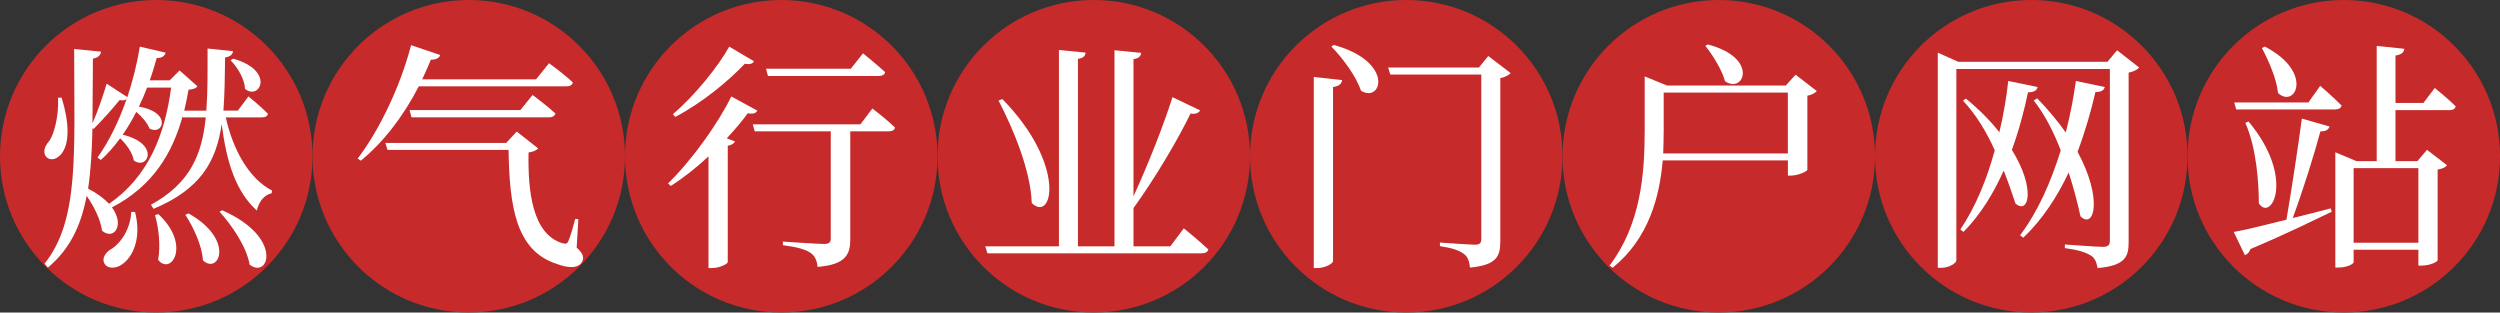
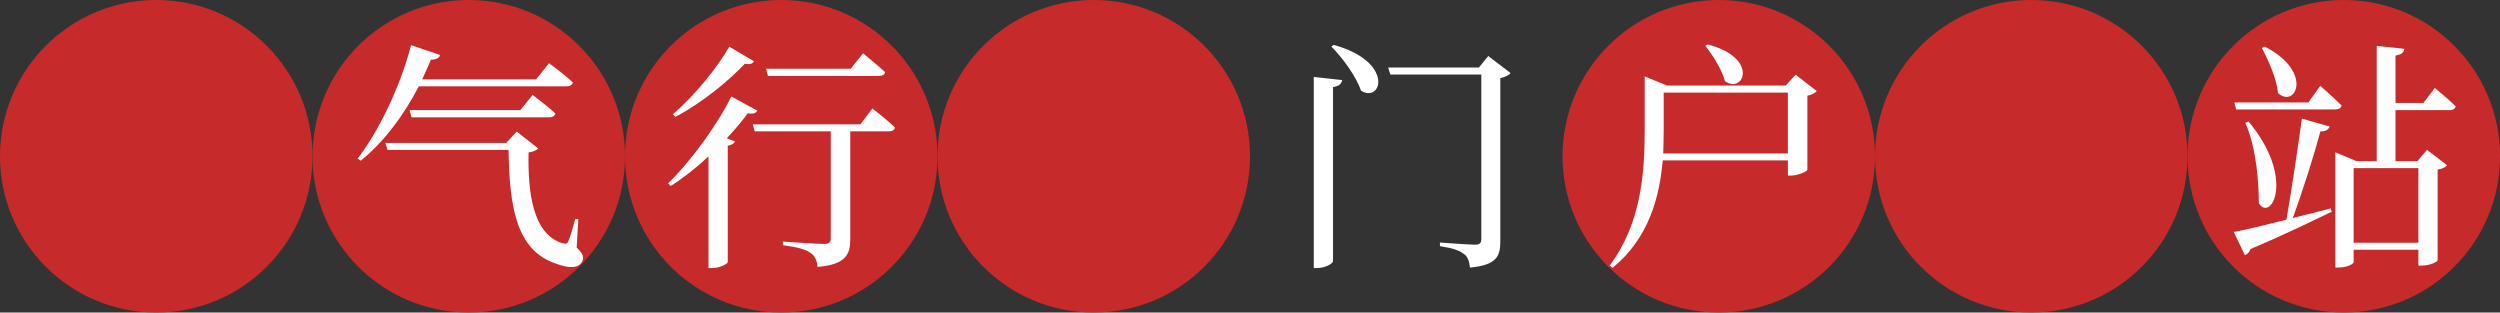
<svg xmlns="http://www.w3.org/2000/svg" id="a" data-name="图层 3" viewBox="0 0 680.31 85.04">
  <rect x="0" y="0" width="680.31" height="85.04" fill="#333333" stroke="none" />
  <g>
    <circle cx="42.52" cy="42.52" r="42.52" style="fill: #c72a2a;" />
    <circle cx="127.56" cy="42.52" r="42.52" style="fill: #c72a2a;" />
    <circle cx="212.6" cy="42.52" r="42.52" style="fill: #c72a2a;" />
    <circle cx="297.64" cy="42.52" r="42.52" style="fill: #c72a2a;" />
-     <circle cx="382.68" cy="42.52" r="42.52" style="fill: #c72a2a;" />
    <circle cx="467.72" cy="42.52" r="42.52" style="fill: #c72a2a;" />
    <circle cx="552.76" cy="42.52" r="42.52" style="fill: #c72a2a;" />
    <circle cx="637.8" cy="42.52" r="42.52" style="fill: #c72a2a;" />
  </g>
  <g>
-     <path d="m16.77,26.57c2.1,6.81,2.29,12.71-.26,15.52-2.82,3.08-6.42-.07-3.14-3.67,1.18-1.57,2.69-6.48,2.42-11.85h.98Zm44.67,5.37c1.96,8.78,6.22,16.57,12.57,19.91l-.07.72c-1.96.46-3.41,2.1-4.06,4.72-5.63-5.11-8.19-12.9-9.56-23.51-1.44,10.09-5.7,17.68-18.53,23.05l-.72-1.11c10.61-5.83,13.88-13.49,14.93-23.77h-6.22l-.07-.33c-2.82,10.09-8.06,18.99-19.25,24.82,3.6,4.85.52,9.04-2.69,6.35-.39-3.08-2.23-6.68-4.19-9.5-1.51,8.06-4.52,14.47-10.54,19.52l-.92-1.05c9.5-11.92,8.06-29.86,8.06-58.42l7.34.72c-.2.98-.79,1.64-2.23,1.9-.07,6.42-.07,12.25-.13,17.62,1.51-3.41,3.14-8.32,3.86-10.81l5.63,3.67c1.44-4.32,2.62-8.97,3.41-13.75l7.01,1.64c-.2.85-.98,1.51-2.42,1.44-.59,2.1-1.18,4.13-1.9,6.09h5.44l2.69-2.69,4.85,4.32c-.46.59-1.11.79-2.42.92-.33,1.9-.72,3.8-1.18,5.7h6.02c.39-5.04.33-10.61.33-16.9l6.94.72c-.13.85-.72,1.51-2.16,1.7-.07,5.24-.13,10.09-.46,14.47h3.93l2.88-3.86s3.34,2.69,5.3,4.72c-.13.72-.79.98-1.64.98h-9.82Zm-36.28,2.95c-.13,6.09-.46,11.59-1.18,16.44,2.55,1.31,4.39,2.75,5.7,4.13,10.81-7.47,15.19-18.93,16.9-31.63h-6.55c-.66,1.77-1.44,3.54-2.23,5.17,9.23,1.64,6.48,8.06,2.88,5.96-.59-1.51-2.03-3.21-3.6-4.52-1.11,2.23-2.36,4.26-3.67,6.22,10.28,2.49,6.81,9.76,3.01,7.01-.33-2.03-2.03-4.45-3.73-6.03-1.64,2.23-3.34,4.19-5.24,5.89l-.92-.66c3.01-4.19,5.76-9.69,7.92-15.91-.39.33-1.05.46-1.9.26-1.57,1.96-4.52,5.3-7.07,7.86l-.33-.2Zm11.59,22.79c1.9,7.4-.79,12.38-3.47,14.21-1.64,1.24-4.06,1.38-4.91-.26-.66-1.31.26-2.82,1.7-3.73,2.69-1.51,5.5-5.63,5.63-10.22h1.05Zm6.35.59c9.04,8.45,3.41,16.83-.07,12.44.72-3.93.13-8.84-.85-12.18l.92-.26Zm8.19-.2c12.84,7.2,8.19,16.83,3.93,12.77-.2-3.93-2.62-9.1-4.78-12.38l.85-.39Zm9.17-.85c16.83,7.4,12.64,18.86,7.47,14.8-.79-4.78-4.78-10.68-8.19-14.41l.72-.39Zm2.95-41.26c11.53,3.21,7.34,11.46,3.28,8.25-.13-2.69-2.03-5.89-3.93-7.79l.65-.46Z" style="fill: #fff;" />
    <path d="m113.96,23.49c-4.32,8.38-9.76,15.33-15.78,20.24l-.85-.59c5.57-7.27,11.4-18.93,14.54-30.85l7.93,2.69c-.26.72-1.05,1.31-2.55,1.24-.72,1.83-1.57,3.6-2.36,5.37h30.98l3.54-4.39s4,2.88,6.48,5.24c-.2.72-.79,1.05-1.77,1.05h-40.15Zm42.96,43.88c1.7,1.57,2.03,2.62,1.57,3.67-.92,2.1-3.8,1.97-6.94.79-11.33-3.6-12.9-15.98-13.16-31.04h-32.94l-.59-1.9h32.88l2.88-3.08,5.83,4.58c-.46.52-1.37.92-2.62,1.11-.2,10.41.98,22.2,9.23,24.69.98.26,1.31.13,1.64-.66.65-1.64,1.24-3.67,1.83-5.96l.85.07-.46,7.73Zm-15.33-37.4l3.34-4.13s3.86,2.88,6.22,5.04c-.2.72-.85,1.05-1.77,1.05h-37.4l-.52-1.97h30.13Z" style="fill: #fff;" />
    <path d="m206.1,30.11c-.39.65-.98.98-2.62.72-1.51,2.1-3.47,4.39-5.7,6.81l2.23.85c-.26.52-.85.98-1.97,1.18v31.7c-.13.46-2.23,1.57-4.26,1.57h-.98v-30.39c-3.14,2.95-6.68,5.76-10.28,8.06l-.72-.72c6.88-6.68,13.88-16.83,17.22-23.64l7.07,3.86Zm-.92-13.43c-.39.66-1.05.92-2.49.66-4.26,4.52-11.53,10.61-18.93,14.47l-.65-.72c5.96-5.11,12.31-12.97,15.33-18.4l6.75,3.99Zm32.22,12.84s3.93,3.01,6.16,5.17c-.13.72-.79,1.05-1.7,1.05h-10.48v29.41c0,3.99-1.18,6.88-8.91,7.47-.13-1.7-.72-3.01-1.9-3.8-1.31-.92-3.47-1.57-7.53-2.1v-.98s9.43.65,11.2.65c1.38,0,1.83-.46,1.83-1.44v-29.21h-20.7l-.52-1.9h29.28l3.27-4.32Zm-28.42-8.84l-.52-1.97h23.05l3.34-4.19s3.73,3.01,6.02,5.11c-.13.72-.85,1.05-1.77,1.05h-30.13Z" style="fill: #fff;" />
-     <path d="m322.15,62.13s4.19,3.41,6.68,5.76c-.2.72-.92,1.05-1.83,1.05h-58.29l-.59-1.9h20.04V13.6l7.27.72c-.13.92-.65,1.51-2.1,1.7v51.02h9.95V13.67l7.27.72c-.13.92-.66,1.51-2.1,1.7v37.33c3.93-8.58,8.12-19.12,10.61-26.98l7.53,3.6c-.39.72-1.37,1.11-2.62.85-3.34,6.94-9.56,17.49-15.52,25.74v10.41h10.02l3.67-4.91Zm-49.38-35.17c17.55,17.94,13.69,33.79,7.99,28.29-.26-8.71-4.98-20.11-9.04-27.9l1.05-.39Z" style="fill: #fff;" />
    <path d="m357.51,20.94l7.73.85c-.2.98-.72,1.64-2.49,1.9v47.35c0,.72-2.23,1.9-4.26,1.9h-.98V20.94Zm5.44-8.71c16.64,4.58,13.03,15.98,7.4,12.44-1.31-3.93-5.04-8.97-8.06-11.99l.65-.46Zm48.14,7.66c-.46.52-1.51,1.11-2.82,1.38v44.4c0,3.99-.92,6.48-8.25,7.14-.2-1.64-.59-3.01-1.7-3.73-1.18-.92-3.01-1.57-6.48-2.1v-.98s7.99.59,9.56.59c1.31,0,1.7-.52,1.7-1.57V20.28h-24.76l-.59-1.9h24.69l2.55-3.14,6.09,4.65Z" style="fill: #fff;" />
    <path d="m494.38,24.8c-.39.46-1.37,1.05-2.55,1.24v20.17c-.07.46-2.62,1.57-4.45,1.57h-.85v-4.13h-34.06c-.85,9.82-3.73,21.15-13.62,29.21l-.85-.59c8.38-11.07,9.56-24.56,9.56-36.61v-14.87l6.09,2.49h32.29l2.69-2.95,5.76,4.45Zm-7.86,16.96v-16.57h-33.79v10.41c0,1.96-.07,3.99-.13,6.16h33.93Zm-21.81-29.67c14.08,3.67,9.82,13.56,4.72,10.02-.85-3.14-3.41-7.2-5.37-9.63l.65-.39Z" style="fill: #fff;" />
-     <path d="m582.13,18.39c-.46.52-1.51,1.11-2.88,1.38v46.24c0,3.86-.98,6.29-8.45,6.94-.26-1.57-.72-2.75-1.83-3.41-1.37-.85-3.27-1.51-7.07-2.03v-.98s8.64.65,10.35.65c1.51,0,1.9-.59,1.9-1.7V18.78h-41.78v52.07c0,.72-1.9,2.03-4.13,2.03h-.92V14.33l5.57,2.49h40.6l2.62-3.14,6.03,4.72Zm-27.64,5.3c-.26.92-.85,1.38-2.62,1.44-.98,4.65-2.36,10.09-4.39,15.65,6.55,10.54,4.58,17.75.98,14.6-.85-2.49-1.9-5.7-3.21-8.97-2.69,6.09-6.29,11.99-10.94,16.7l-.85-.66c4.13-6.09,7.27-13.82,9.36-21.55-2.16-4.85-5.04-9.69-8.64-13.49l.79-.59c3.73,3.08,6.81,6.22,9.1,9.17,1.18-4.91,1.97-9.69,2.42-13.95l7.99,1.64Zm18.27,0c-.26.85-.79,1.31-2.55,1.38-1.11,4.85-2.69,10.48-4.85,16.24,6.94,12.84,4.52,21.22.79,17.55-.72-3.27-1.77-7.47-3.21-11.92-3.08,6.48-7.07,12.77-12.38,17.75l-.85-.66c4.91-6.48,8.51-14.8,11.07-23.12-1.9-4.91-4.26-9.63-7.34-13.56l.92-.59c3.14,3.21,5.7,6.35,7.79,9.3,1.24-4.91,2.16-9.69,2.75-14.02l7.86,1.64Z" style="fill: #fff;" />
    <path d="m633.93,34.43c-.26.79-.98,1.38-2.49,1.31-1.7,6.35-4.65,15.78-7.53,23.58,3.34-.79,6.81-1.7,10.35-2.62l.26.92c-5.11,2.42-12.18,5.96-22.14,10.15-.2.79-.79,1.44-1.51,1.64l-3.01-6.29c2.75-.46,8.06-1.77,14.34-3.34,1.44-8.51,3.14-19.65,4.19-27.51l7.53,2.16Zm-2.55-11.07s3.67,3.14,5.83,5.37c-.2.72-.85,1.05-1.77,1.05h-26.92l-.52-1.9h20.17l3.21-4.52Zm-19.52,9.69c12.9,15.39,6.16,27.51,2.82,22.27,0-5.24-.59-15-3.67-21.87l.85-.39Zm4.45-20.37c13.43,6.94,8.32,16.96,3.6,12.64-.39-3.93-2.62-8.91-4.39-12.25l.79-.39Zm46.24,11.26s3.6,2.88,5.7,4.98c-.13.72-.79,1.05-1.64,1.05h-14.74v13.88h5.96l2.62-3.08,5.44,4.19c-.46.59-1.11.92-2.55,1.18v24.69c0,.33-1.9,1.44-4.39,1.44h-.85v-4.32h-17.62v3.41c0,.39-1.57,1.44-4.19,1.44h-.79v-31.37l5.76,2.42h5.5V12.49l7.53.79c-.13.92-.72,1.57-2.42,1.83v12.9h7.6l3.08-4.06Zm-22.07,21.81v20.3h17.62v-20.3h-17.62Z" style="fill: #fff;" />
  </g>
</svg>